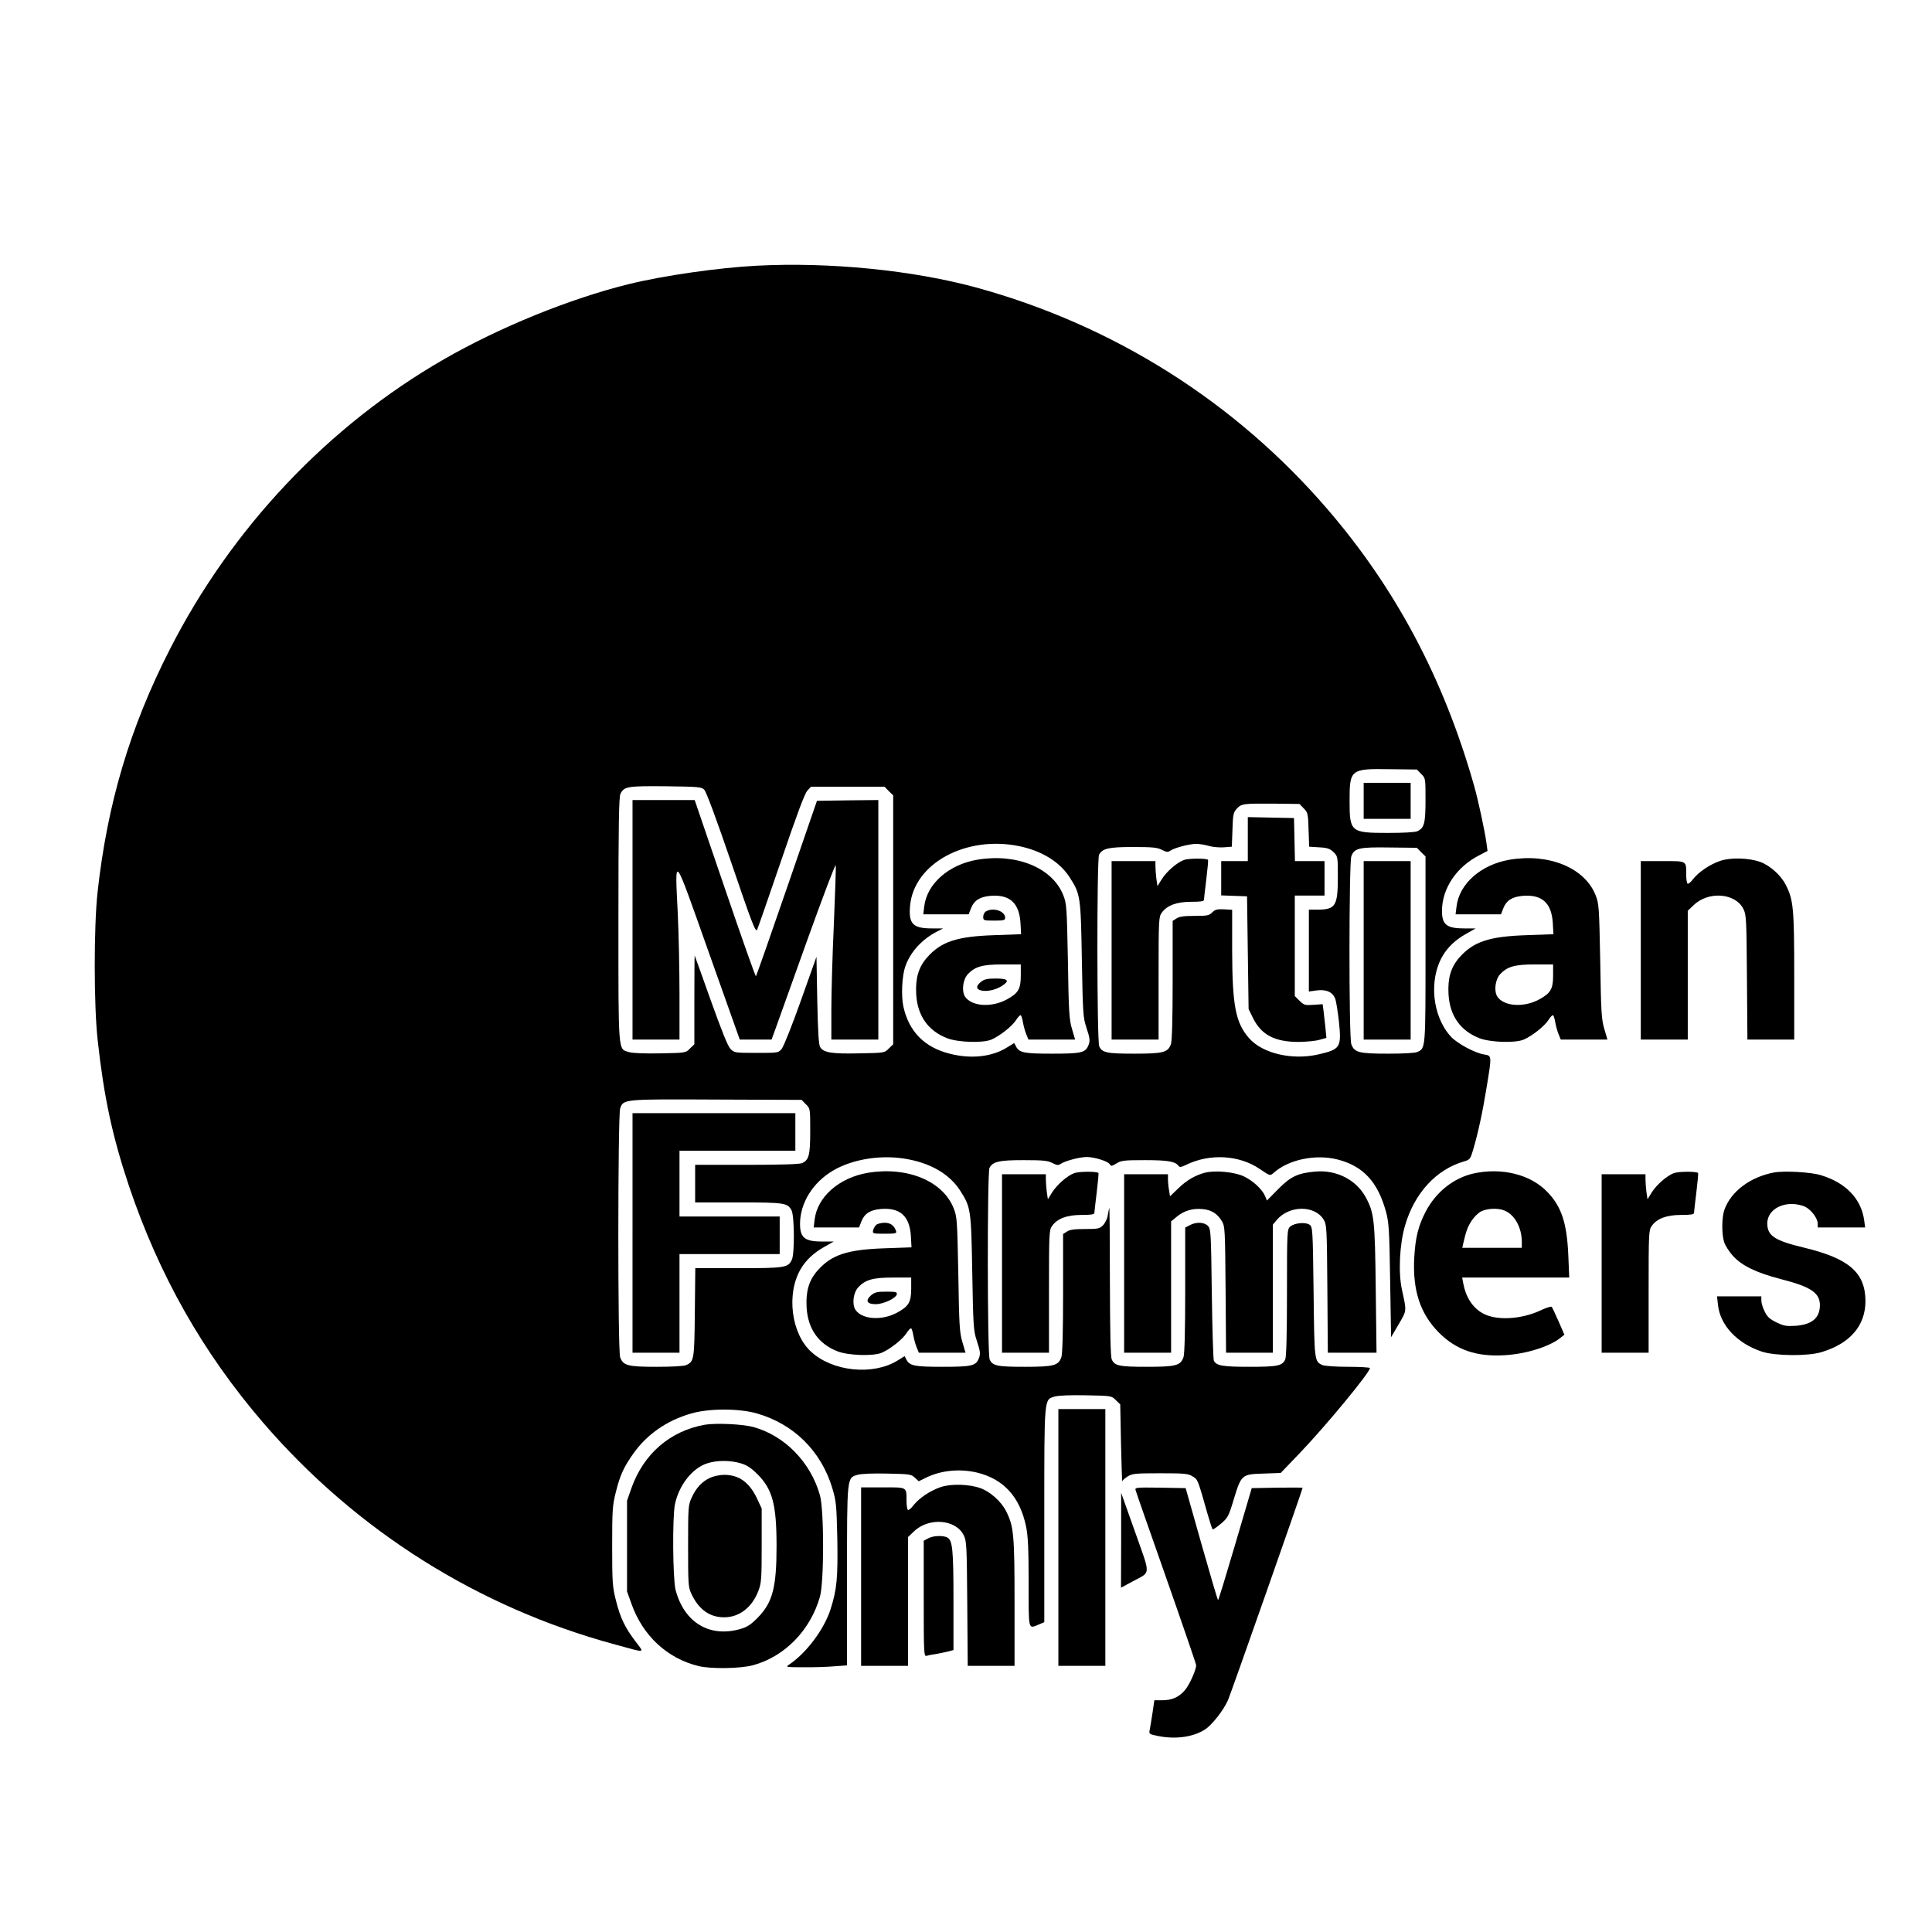
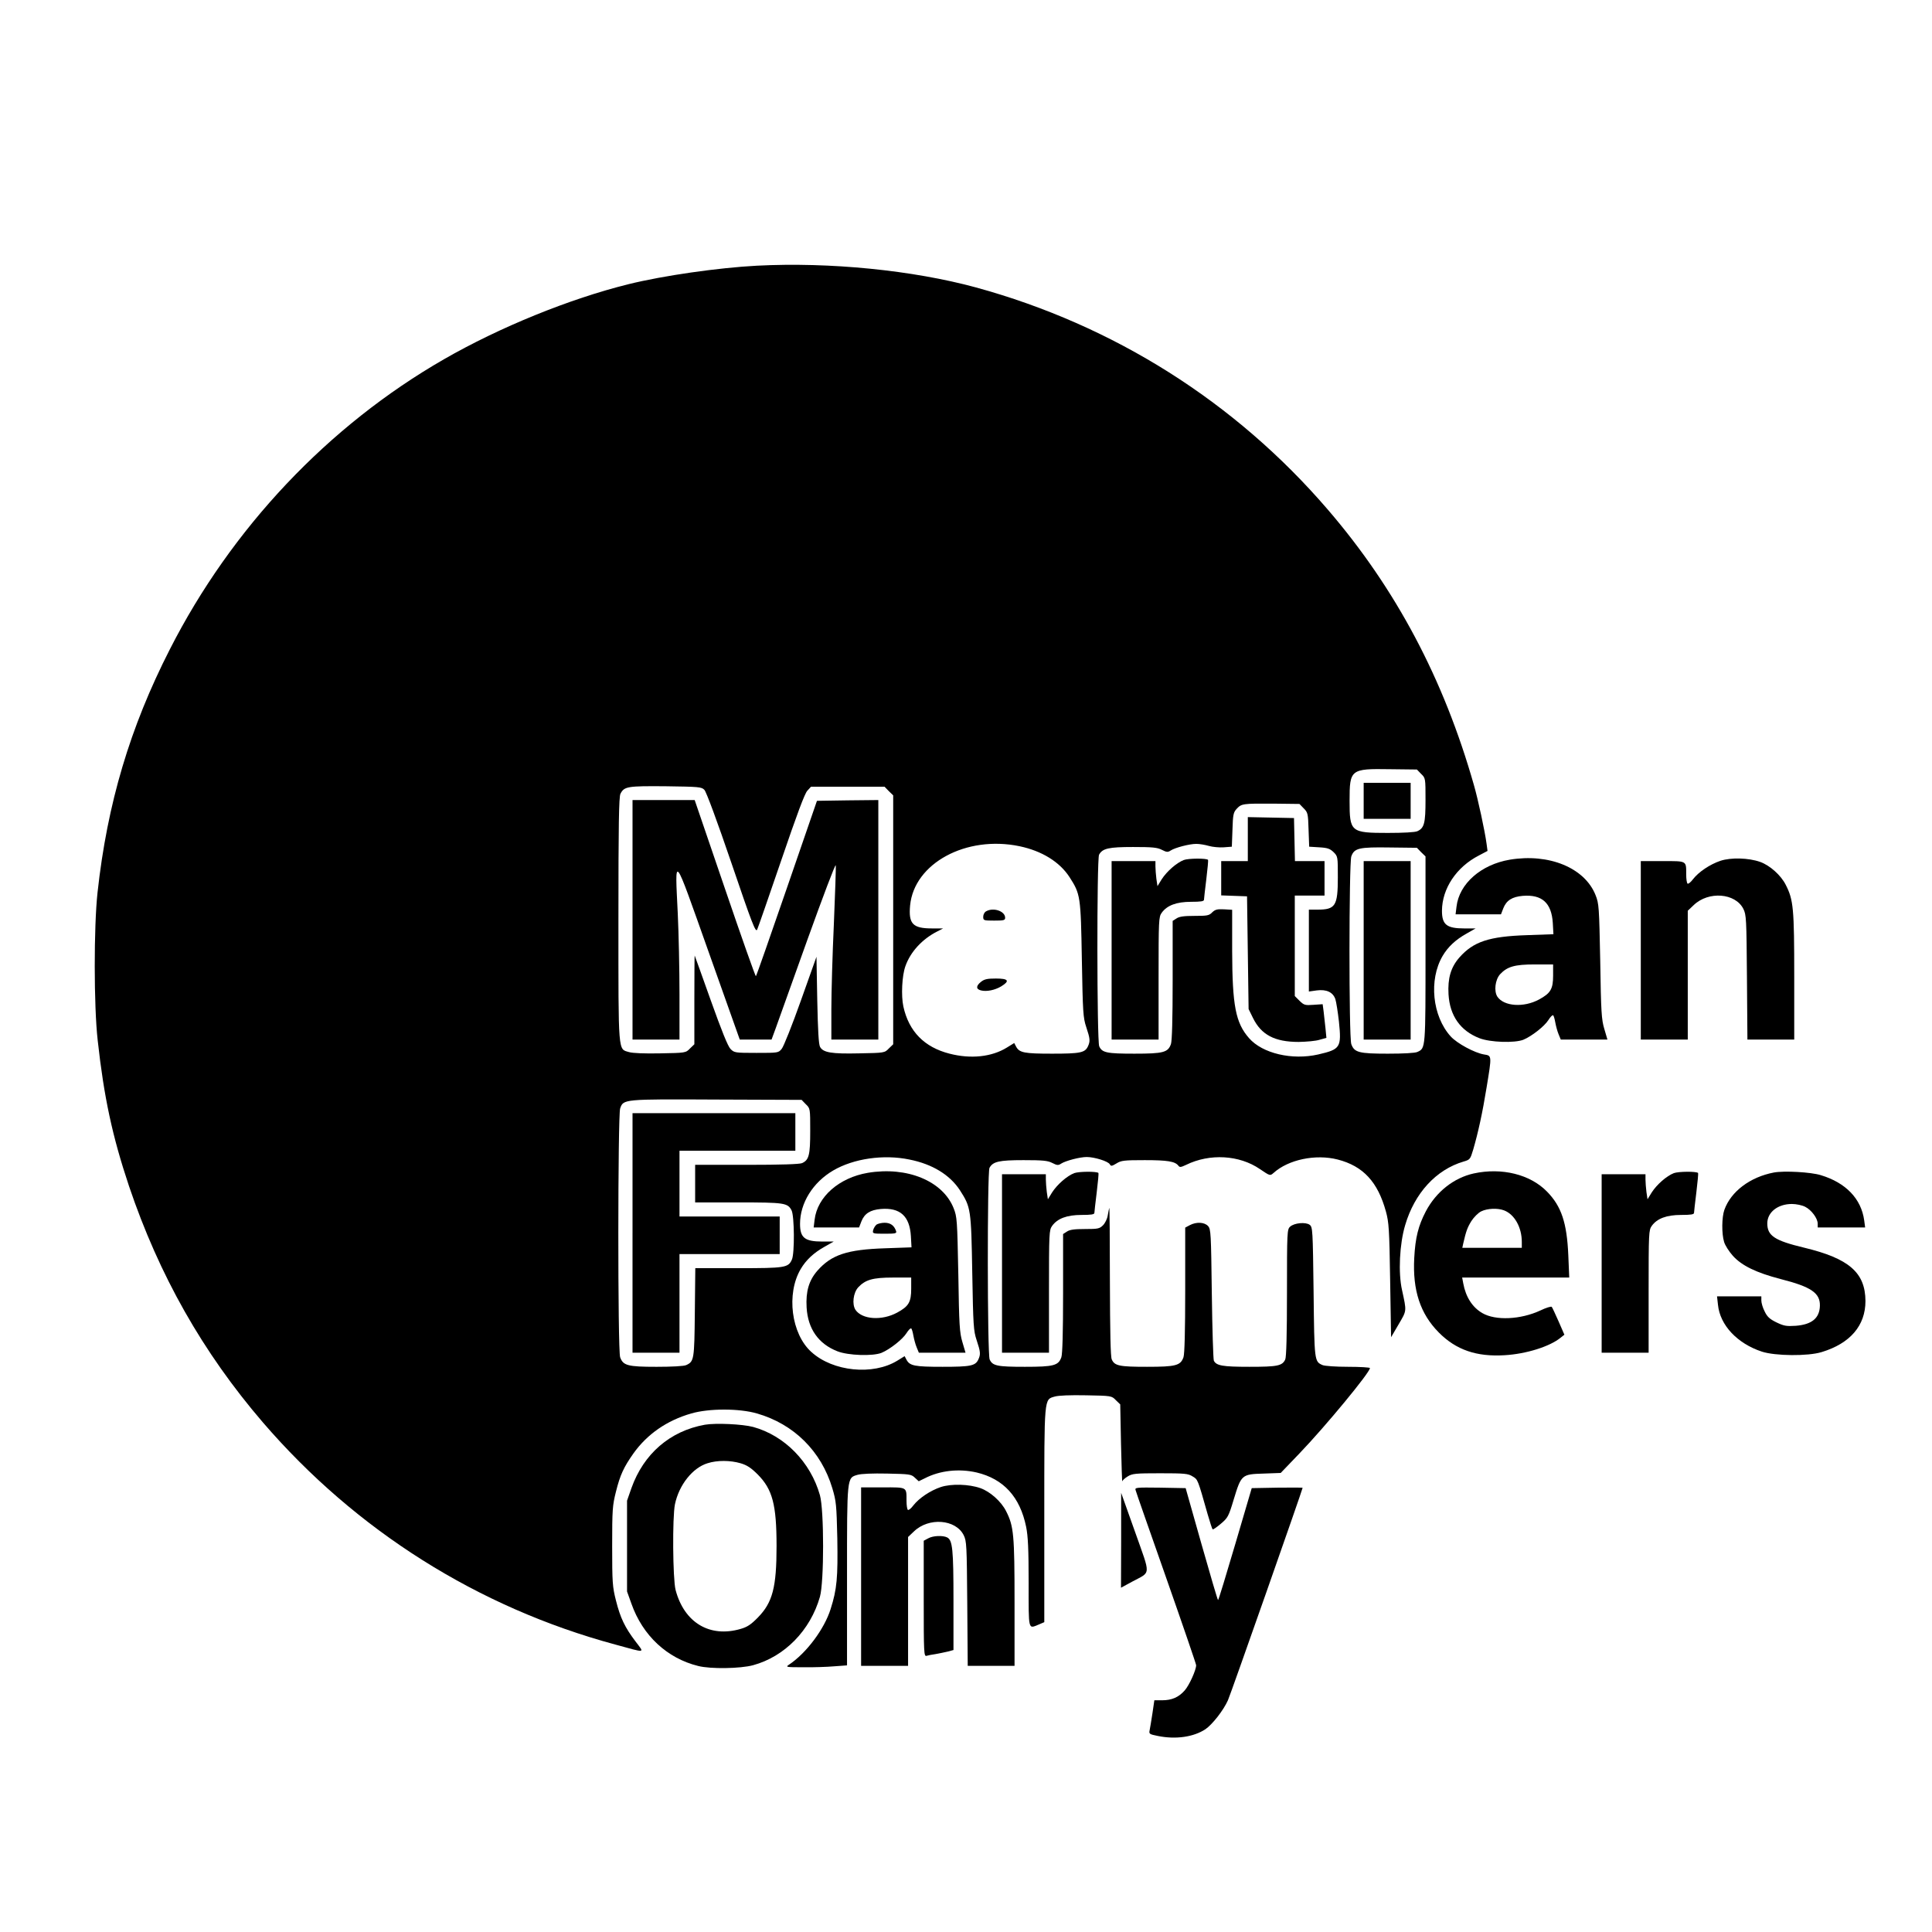
<svg xmlns="http://www.w3.org/2000/svg" version="1.0" width="1234pt" height="1234pt" viewBox="0 0 1234 1234" preserveAspectRatio="xMidYMid meet">
  <g transform="translate(0,1234) scale(0.1,-0.1)" fill="#000000" stroke="none">
    <path d="M4835 10643 c-247 -13 -597 -63 -820 -118 -376 -93 -824 -275 -1180 -480 -739 -425 -1356 -1078 -1750 -1852 -255 -499 -400 -987 -462 -1553 -24 -220 -24 -725 1 -945 40 -363 93 -611 200 -931 192 -569 471 -1062 855 -1509 594 -690 1373 -1182 2251 -1419 201 -55 187 -57 129 20 -68 90 -97 150 -125 262 -22 87 -24 113 -24 347 0 234 2 259 24 347 27 108 50 157 112 245 88 123 213 210 369 255 114 33 306 33 420 0 236 -68 410 -241 481 -477 25 -84 27 -106 32 -321 4 -250 -2 -324 -43 -452 -40 -127 -154 -280 -265 -354 -24 -16 -21 -17 90 -17 63 -1 152 2 198 6 l82 6 0 569 c0 640 -1 628 67 648 24 7 95 10 190 8 142 -3 153 -4 176 -26 l25 -23 39 19 c97 50 218 63 331 37 172 -41 277 -156 316 -347 12 -59 16 -141 16 -358 0 -310 -4 -294 65 -266 l35 15 0 681 c0 764 -2 740 67 760 24 7 98 10 200 8 162 -3 163 -3 190 -31 l28 -27 5 -253 c3 -138 7 -246 8 -239 1 7 17 21 35 32 29 18 50 20 207 20 156 0 179 -2 207 -20 34 -20 32 -15 97 -244 14 -49 28 -91 31 -94 3 -3 26 13 52 35 45 38 50 46 83 156 48 158 51 161 190 165 l110 4 119 124 c168 175 451 518 451 546 0 4 -63 8 -140 8 -77 0 -149 5 -163 11 -52 23 -52 24 -57 467 -5 399 -6 414 -25 429 -26 19 -99 12 -125 -12 -19 -17 -20 -34 -20 -421 0 -274 -4 -411 -11 -427 -19 -41 -49 -47 -229 -47 -171 0 -211 7 -227 39 -4 9 -10 201 -13 427 -5 387 -6 413 -24 433 -23 25 -74 28 -116 6 l-30 -16 0 -398 c0 -265 -4 -409 -11 -430 -19 -53 -48 -61 -233 -61 -176 0 -207 6 -225 47 -8 16 -11 174 -12 501 0 262 -2 473 -4 467 -2 -5 -6 -27 -10 -49 -3 -21 -17 -49 -30 -62 -22 -22 -33 -24 -115 -24 -67 0 -97 -4 -115 -16 l-25 -16 0 -378 c0 -250 -4 -388 -11 -409 -19 -53 -48 -61 -233 -61 -176 0 -207 6 -225 47 -15 32 -16 1196 -1 1224 22 40 61 49 217 49 124 0 155 -3 184 -18 31 -16 39 -16 57 -4 28 18 119 42 163 42 49 0 136 -27 147 -46 8 -14 13 -13 43 5 30 19 50 21 181 21 145 0 193 -8 214 -35 9 -12 16 -11 50 5 151 74 340 63 471 -27 65 -44 65 -44 87 -25 95 86 269 122 410 86 163 -42 256 -143 308 -332 19 -69 22 -114 27 -440 l6 -363 48 82 c53 91 52 80 22 219 -25 110 -16 295 20 415 60 204 197 354 373 406 41 12 43 14 62 78 31 107 59 234 85 395 34 206 34 203 -16 211 -61 10 -173 71 -213 115 -118 130 -141 362 -52 514 34 58 83 104 153 143 l58 33 -72 0 c-113 0 -143 24 -143 113 1 142 92 279 236 353 l55 29 -6 45 c-11 83 -55 286 -81 376 -193 678 -498 1253 -933 1759 -592 689 -1368 1178 -2247 1419 -404 110 -935 163 -1399 139z m4242 -3246 c28 -27 28 -28 28 -166 0 -149 -8 -180 -52 -200 -14 -7 -89 -11 -189 -11 -237 0 -244 6 -244 205 0 201 6 206 257 202 l173 -2 27 -28z m-4578 -102 c12 -12 81 -198 173 -468 132 -388 154 -444 164 -425 6 13 75 212 154 443 100 293 150 428 167 445 l23 25 235 0 235 0 27 -28 28 -27 0 -795 0 -795 -28 -27 c-27 -28 -28 -28 -190 -31 -176 -4 -229 5 -249 41 -9 16 -14 102 -18 299 l-5 277 -100 -281 c-55 -155 -110 -293 -122 -307 -21 -26 -23 -26 -162 -26 -137 0 -141 1 -165 25 -17 17 -57 117 -126 310 -56 157 -102 286 -103 287 -1 1 -2 -126 -2 -283 l0 -284 -28 -27 c-27 -28 -28 -28 -190 -31 -100 -2 -176 1 -199 8 -71 21 -68 -21 -68 847 0 604 3 784 13 803 24 47 45 50 289 48 212 -3 229 -4 247 -23z m3828 -118 c26 -26 28 -33 31 -136 l4 -109 64 -4 c54 -3 69 -9 92 -31 27 -27 27 -29 27 -161 0 -182 -15 -206 -130 -206 l-55 0 0 -261 0 -262 50 7 c63 8 103 -11 119 -55 6 -18 16 -83 23 -144 17 -166 10 -177 -132 -210 -167 -38 -356 6 -442 104 -86 98 -107 207 -108 558 l0 262 -52 3 c-43 2 -56 -1 -75 -19 -20 -21 -32 -23 -113 -23 -67 0 -97 -4 -115 -16 l-25 -16 0 -378 c0 -250 -4 -388 -11 -409 -19 -53 -48 -61 -233 -61 -176 0 -207 6 -225 47 -15 32 -16 1196 -1 1224 22 40 61 49 217 49 124 0 155 -3 184 -18 31 -16 39 -16 57 -4 28 18 119 42 163 42 20 0 56 -6 80 -13 24 -7 67 -11 95 -9 l52 4 4 108 c3 98 6 111 27 134 31 33 39 34 233 33 l168 -2 27 -28z m-1815 -242 c143 -30 256 -100 319 -197 70 -109 72 -120 79 -528 6 -337 8 -370 28 -430 25 -75 26 -90 11 -123 -19 -41 -49 -47 -229 -47 -178 0 -209 6 -230 45 l-12 23 -47 -29 c-97 -60 -230 -74 -366 -39 -161 41 -260 142 -295 301 -15 69 -9 197 13 258 32 91 107 173 204 222 l37 19 -71 0 c-123 0 -151 29 -140 147 26 269 358 449 699 378z m2565 -38 l28 -27 0 -594 c0 -638 1 -631 -52 -655 -14 -7 -89 -11 -189 -11 -185 0 -214 8 -233 61 -16 45 -15 1153 0 1199 19 53 49 60 246 57 l173 -2 27 -28z m-3930 -1610 c28 -27 28 -27 28 -171 0 -154 -8 -185 -52 -205 -16 -7 -133 -11 -353 -11 l-330 0 0 -120 0 -120 275 0 c296 0 316 -3 341 -51 18 -36 20 -275 2 -314 -23 -52 -43 -55 -342 -55 l-275 0 -3 -282 c-3 -303 -5 -314 -55 -337 -14 -7 -93 -11 -189 -11 -185 0 -214 8 -233 61 -16 46 -15 1543 0 1589 21 60 17 60 616 57 l543 -2 27 -28z m661 -353 c147 -29 259 -98 323 -196 70 -109 72 -120 79 -528 6 -337 8 -370 28 -430 25 -75 26 -90 11 -123 -19 -41 -49 -47 -229 -47 -178 0 -209 6 -230 45 l-12 23 -47 -29 c-155 -95 -411 -70 -549 56 -128 115 -161 371 -68 529 34 58 83 104 153 143 l58 33 -72 0 c-113 0 -143 24 -143 113 0 133 82 265 212 341 130 76 321 104 486 70z" />
    <path d="M8710 7225 l0 -115 150 0 150 0 0 115 0 115 -150 0 -150 0 0 -115z" />
    <path d="M4040 6465 l0 -765 150 0 150 0 0 288 c0 158 -5 391 -11 517 -18 382 -32 400 196 -242 l200 -563 101 0 102 0 25 68 c13 37 105 292 203 567 99 275 180 490 182 478 2 -13 -4 -181 -12 -375 -9 -194 -16 -440 -16 -545 l0 -193 150 0 150 0 0 765 0 765 -196 -2 -196 -3 -192 -557 c-106 -307 -194 -560 -198 -563 -3 -3 -92 249 -198 560 l-193 565 -198 0 -199 0 0 -765z" />
    <path d="M7970 6980 l0 -140 -85 0 -85 0 0 -110 0 -109 83 -3 82 -3 5 -360 5 -360 28 -57 c53 -108 139 -153 292 -153 50 1 110 6 134 14 l43 12 -6 62 c-4 34 -9 83 -12 108 l-6 45 -59 -4 c-54 -4 -60 -2 -89 26 l-30 30 0 321 0 321 95 0 95 0 0 110 0 110 -95 0 -94 0 -3 138 -3 137 -147 3 -148 3 0 -141z" />
    <path d="M7561 6847 c-46 -18 -108 -72 -141 -123 l-27 -44 -7 47 c-3 25 -6 61 -6 79 l0 34 -140 0 -140 0 0 -570 0 -570 150 0 150 0 0 391 c0 375 1 392 20 419 34 47 94 70 188 70 60 0 82 3 82 13 0 7 7 66 15 132 8 65 13 121 11 123 -11 11 -125 10 -155 -1z" />
-     <path d="M6243 6849 c-183 -31 -323 -153 -340 -300 l-6 -49 145 0 145 0 15 39 c20 50 56 73 124 79 123 10 184 -45 192 -173 l4 -72 -168 -6 c-243 -8 -343 -41 -433 -143 -54 -62 -75 -132 -69 -235 8 -137 76 -233 197 -280 69 -27 225 -32 281 -10 53 22 135 86 160 126 12 19 25 33 30 30 4 -2 10 -23 14 -46 4 -22 13 -56 21 -75 l14 -34 149 0 149 0 -20 68 c-18 60 -21 107 -26 432 -7 348 -8 368 -30 423 -69 174 -297 268 -548 226z m277 -740 c0 -86 -16 -113 -90 -153 -98 -53 -224 -44 -266 18 -23 36 -14 108 17 143 46 49 93 63 222 63 l117 0 0 -71z" />
    <path d="M6266 6069 c-33 -26 -33 -47 0 -55 36 -9 89 2 129 26 57 35 46 50 -34 50 -54 0 -74 -4 -95 -21z" />
    <path d="M6298 6519 c-10 -5 -18 -21 -18 -34 0 -24 2 -25 70 -25 61 0 70 2 70 18 0 43 -76 68 -122 41z" />
    <path d="M8710 6270 l0 -570 150 0 150 0 0 570 0 570 -150 0 -150 0 0 -570z" />
    <path d="M4040 4465 l0 -765 150 0 150 0 0 315 0 315 320 0 320 0 0 120 0 120 -320 0 -320 0 0 210 0 210 370 0 370 0 0 120 0 120 -520 0 -520 0 0 -765z" />
    <path d="M5543 4849 c-183 -31 -323 -153 -340 -300 l-6 -49 145 0 145 0 15 39 c20 50 56 73 124 79 123 10 184 -45 192 -173 l4 -72 -168 -6 c-243 -8 -343 -41 -433 -143 -54 -62 -75 -132 -69 -235 8 -137 76 -233 197 -280 69 -27 225 -32 281 -10 53 22 135 86 160 126 12 19 25 33 30 30 4 -2 10 -23 14 -46 4 -22 13 -56 21 -75 l14 -34 149 0 149 0 -20 68 c-18 60 -21 107 -26 432 -7 348 -8 368 -30 423 -69 174 -297 268 -548 226z m277 -740 c0 -86 -16 -113 -90 -153 -98 -53 -224 -44 -266 18 -23 36 -14 108 17 143 46 49 93 63 222 63 l117 0 0 -71z" />
-     <path d="M5564 4067 c-39 -34 -27 -57 29 -57 50 0 130 38 135 63 3 15 -7 17 -67 17 -59 0 -74 -4 -97 -23z" />
    <path d="M5598 4518 c-8 -7 -18 -23 -21 -35 -5 -22 -3 -23 74 -23 70 0 78 2 72 18 -12 35 -36 52 -73 52 -20 0 -43 -6 -52 -12z" />
    <path d="M9643 6849 c-183 -31 -323 -153 -340 -300 l-6 -49 145 0 145 0 15 39 c20 50 56 73 124 79 123 10 184 -45 192 -173 l4 -72 -168 -6 c-243 -8 -343 -41 -433 -143 -54 -62 -75 -132 -69 -235 8 -137 76 -233 197 -280 69 -27 225 -32 281 -10 53 22 135 86 160 126 12 19 25 33 30 30 4 -2 10 -23 14 -46 4 -22 13 -56 21 -75 l14 -34 149 0 149 0 -20 68 c-18 60 -21 107 -26 432 -7 348 -8 368 -30 423 -69 174 -297 268 -548 226z m277 -740 c0 -86 -16 -113 -90 -153 -98 -53 -224 -44 -266 18 -23 36 -14 108 17 143 46 49 93 63 222 63 l117 0 0 -71z" />
-     <path d="M10989 6842 c-68 -23 -139 -71 -175 -117 -14 -19 -30 -32 -35 -29 -5 3 -9 29 -9 59 0 89 6 85 -151 85 l-139 0 0 -570 0 -570 150 0 150 0 0 412 0 411 38 36 c95 91 266 77 317 -24 19 -38 20 -63 23 -437 l3 -398 149 0 150 0 0 403 c0 435 -5 489 -54 585 -31 62 -102 125 -164 147 -74 26 -186 29 -253 7z" />
+     <path d="M10989 6842 c-68 -23 -139 -71 -175 -117 -14 -19 -30 -32 -35 -29 -5 3 -9 29 -9 59 0 89 6 85 -151 85 l-139 0 0 -570 0 -570 150 0 150 0 0 412 0 411 38 36 c95 91 266 77 317 -24 19 -38 20 -63 23 -437 l3 -398 149 0 150 0 0 403 c0 435 -5 489 -54 585 -31 62 -102 125 -164 147 -74 26 -186 29 -253 7" />
    <path d="M6861 4847 c-46 -18 -108 -72 -141 -123 l-27 -44 -7 47 c-3 25 -6 61 -6 79 l0 34 -140 0 -140 0 0 -570 0 -570 150 0 150 0 0 391 c0 375 1 392 20 419 34 47 94 70 188 70 60 0 82 3 82 13 0 7 7 66 15 132 8 65 13 121 11 123 -11 11 -125 10 -155 -1z" />
-     <path d="M7697 4850 c-62 -16 -119 -49 -173 -102 l-51 -49 -6 38 c-4 21 -7 53 -7 71 l0 32 -140 0 -140 0 0 -570 0 -570 150 0 150 0 0 419 0 420 38 31 c45 37 101 54 165 47 55 -5 93 -29 122 -78 19 -32 20 -55 23 -436 l3 -403 150 0 149 0 0 409 0 409 25 30 c80 95 244 95 300 1 19 -32 20 -55 23 -441 l3 -408 156 0 155 0 -5 408 c-5 442 -10 485 -64 585 -61 112 -187 176 -322 164 -112 -10 -157 -31 -238 -113 l-71 -72 -12 29 c-19 44 -79 99 -137 126 -61 28 -181 39 -246 23z" />
    <path d="M9413 4845 c-127 -28 -240 -117 -306 -242 -48 -92 -67 -167 -74 -298 -11 -206 38 -356 157 -476 110 -111 241 -156 420 -145 139 8 290 56 358 112 l24 19 -37 85 c-21 47 -40 89 -44 93 -4 4 -37 -6 -72 -23 -127 -59 -287 -66 -371 -17 -64 37 -106 103 -122 190 l-7 37 342 0 342 0 -6 143 c-9 207 -44 312 -136 406 -107 110 -289 155 -468 116z m194 -236 c66 -25 113 -108 113 -201 l0 -38 -190 0 -190 0 6 28 c18 78 26 101 52 143 16 25 44 53 63 62 39 19 105 22 146 6z" />
    <path d="M10691 4847 c-46 -18 -108 -72 -141 -123 l-27 -44 -7 47 c-3 25 -6 61 -6 79 l0 34 -140 0 -140 0 0 -570 0 -570 150 0 150 0 0 391 c0 375 1 392 20 419 34 47 94 70 188 70 60 0 82 3 82 13 0 7 7 66 15 132 8 65 13 121 11 123 -11 11 -125 10 -155 -1z" />
    <path d="M11330 4851 c-152 -29 -274 -121 -316 -238 -17 -47 -18 -153 -2 -205 6 -22 32 -62 56 -89 57 -63 149 -108 307 -149 193 -49 251 -89 249 -170 -2 -80 -52 -120 -154 -128 -61 -4 -76 -1 -124 22 -43 21 -59 36 -75 70 -12 23 -21 54 -21 69 l0 27 -141 0 -142 0 6 -54 c13 -130 123 -247 280 -299 86 -28 294 -30 382 -3 182 55 280 169 280 326 -1 182 -105 272 -392 341 -188 45 -235 76 -235 155 0 71 67 124 157 124 28 0 66 -8 85 -18 40 -20 80 -74 80 -108 l0 -24 151 0 152 0 -6 45 c-19 139 -118 241 -277 289 -64 20 -235 29 -300 17z" />
-     <path d="M6760 2520 l0 -820 150 0 150 0 0 820 0 820 -150 0 -150 0 0 -820z" />
    <path d="M4502 3240 c-223 -40 -391 -186 -469 -405 l-28 -80 0 -290 0 -290 28 -78 c72 -204 228 -349 427 -398 79 -20 269 -17 350 5 202 55 366 223 427 437 27 95 27 553 0 649 -60 212 -226 381 -427 436 -69 18 -238 26 -308 14z m228 -246 c41 -12 67 -29 110 -72 94 -95 120 -192 120 -457 0 -263 -25 -360 -119 -456 -44 -45 -68 -61 -110 -73 -198 -58 -361 40 -416 249 -18 72 -21 464 -4 547 26 124 113 233 208 262 62 20 146 19 211 0z" />
-     <path d="M4535 2901 c-51 -24 -88 -63 -117 -126 -22 -48 -23 -60 -23 -310 0 -243 1 -263 21 -305 46 -99 116 -150 209 -150 98 0 181 65 220 172 18 47 20 78 20 288 l0 235 -28 60 c-49 106 -116 155 -212 155 -28 0 -68 -9 -90 -19z" />
    <path d="M6009 2842 c-68 -23 -139 -71 -175 -117 -14 -19 -30 -32 -35 -29 -5 3 -9 29 -9 59 0 89 6 85 -151 85 l-139 0 0 -570 0 -570 150 0 150 0 0 412 0 411 38 36 c95 91 266 77 317 -24 19 -38 20 -63 23 -437 l3 -398 149 0 150 0 0 403 c0 435 -5 489 -54 585 -31 62 -102 125 -164 147 -74 26 -186 29 -253 7z" />
    <path d="M7253 2823 c2 -10 91 -263 196 -562 105 -299 191 -550 191 -557 0 -31 -44 -128 -73 -161 -39 -44 -82 -63 -145 -63 l-49 0 -12 -82 c-7 -46 -15 -95 -18 -109 -5 -24 -2 -26 53 -37 113 -23 227 -7 303 43 44 30 115 120 144 185 17 37 477 1347 477 1357 0 2 -73 2 -162 1 l-163 -3 -105 -357 c-58 -197 -107 -358 -110 -358 -3 0 -50 161 -106 358 l-101 357 -163 3 c-152 2 -162 1 -157 -15z" />
    <path d="M7161 2502 l-1 -303 70 38 c124 67 121 31 20 318 l-89 250 0 -303z" />
    <path d="M5928 2514 l-28 -15 0 -370 c0 -348 1 -370 18 -365 9 3 35 8 57 11 22 4 57 11 78 16 l37 10 0 317 c0 327 -6 384 -40 402 -27 14 -91 12 -122 -6z" />
  </g>
</svg>